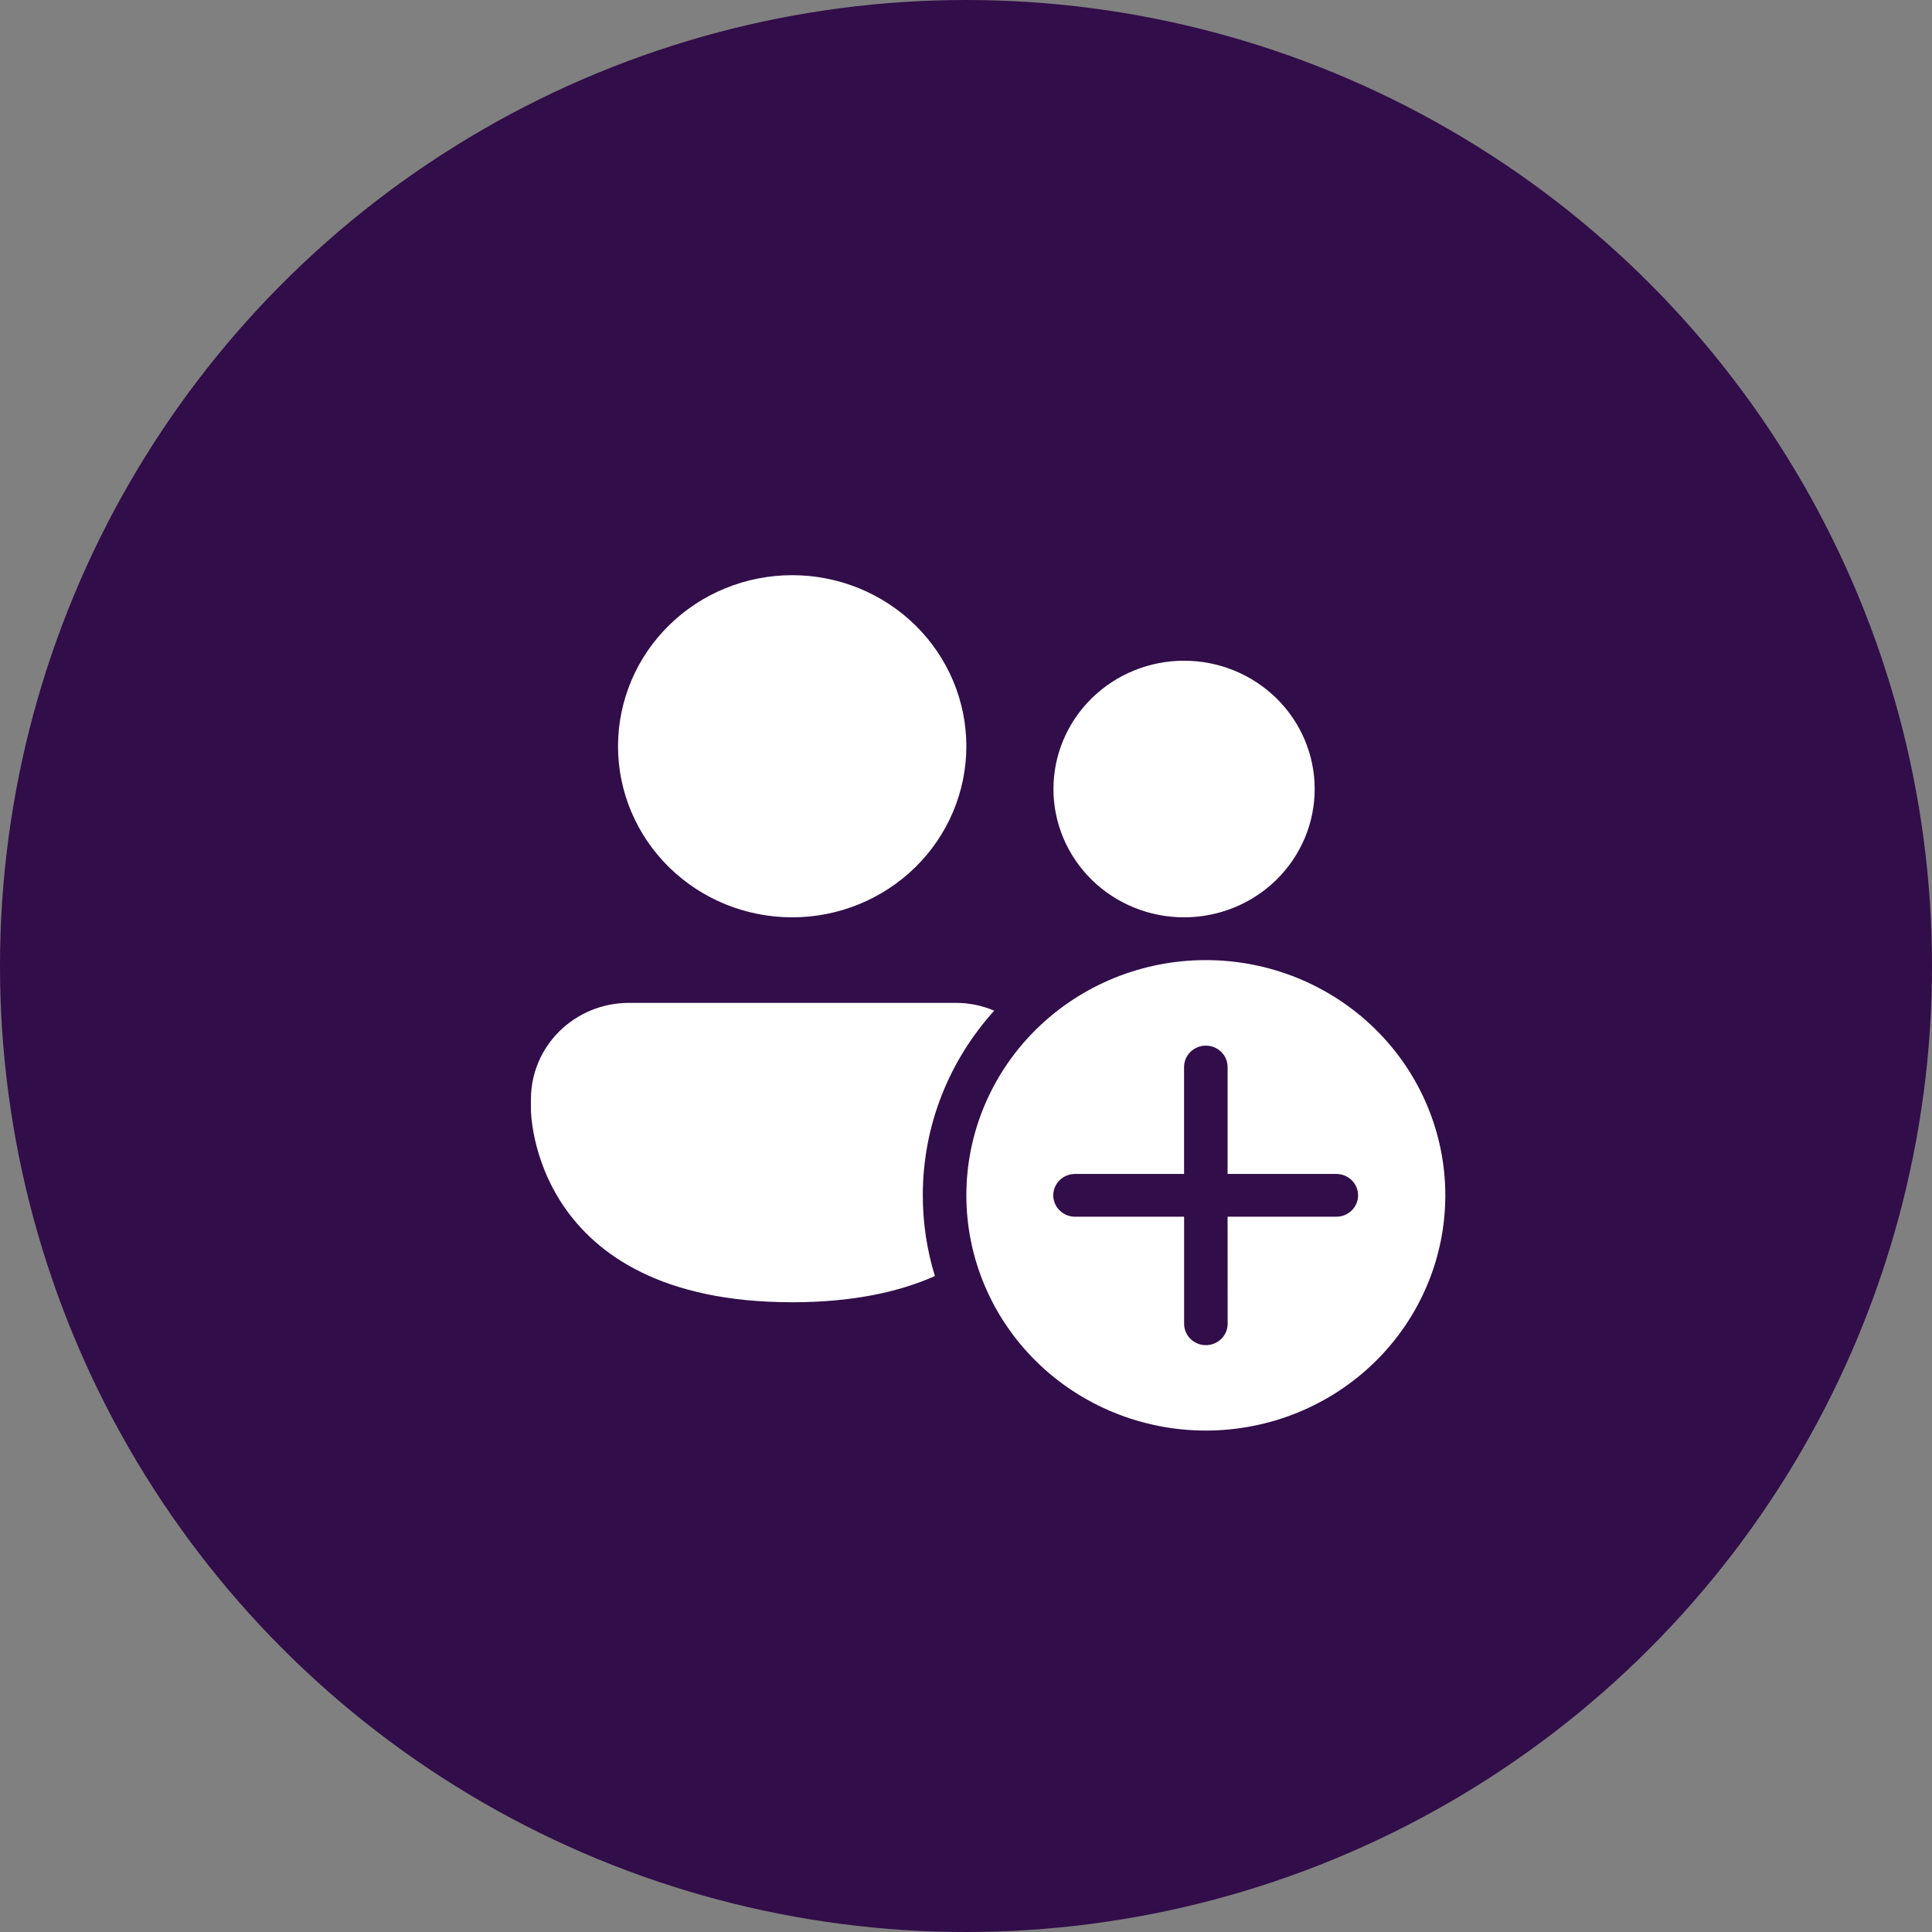
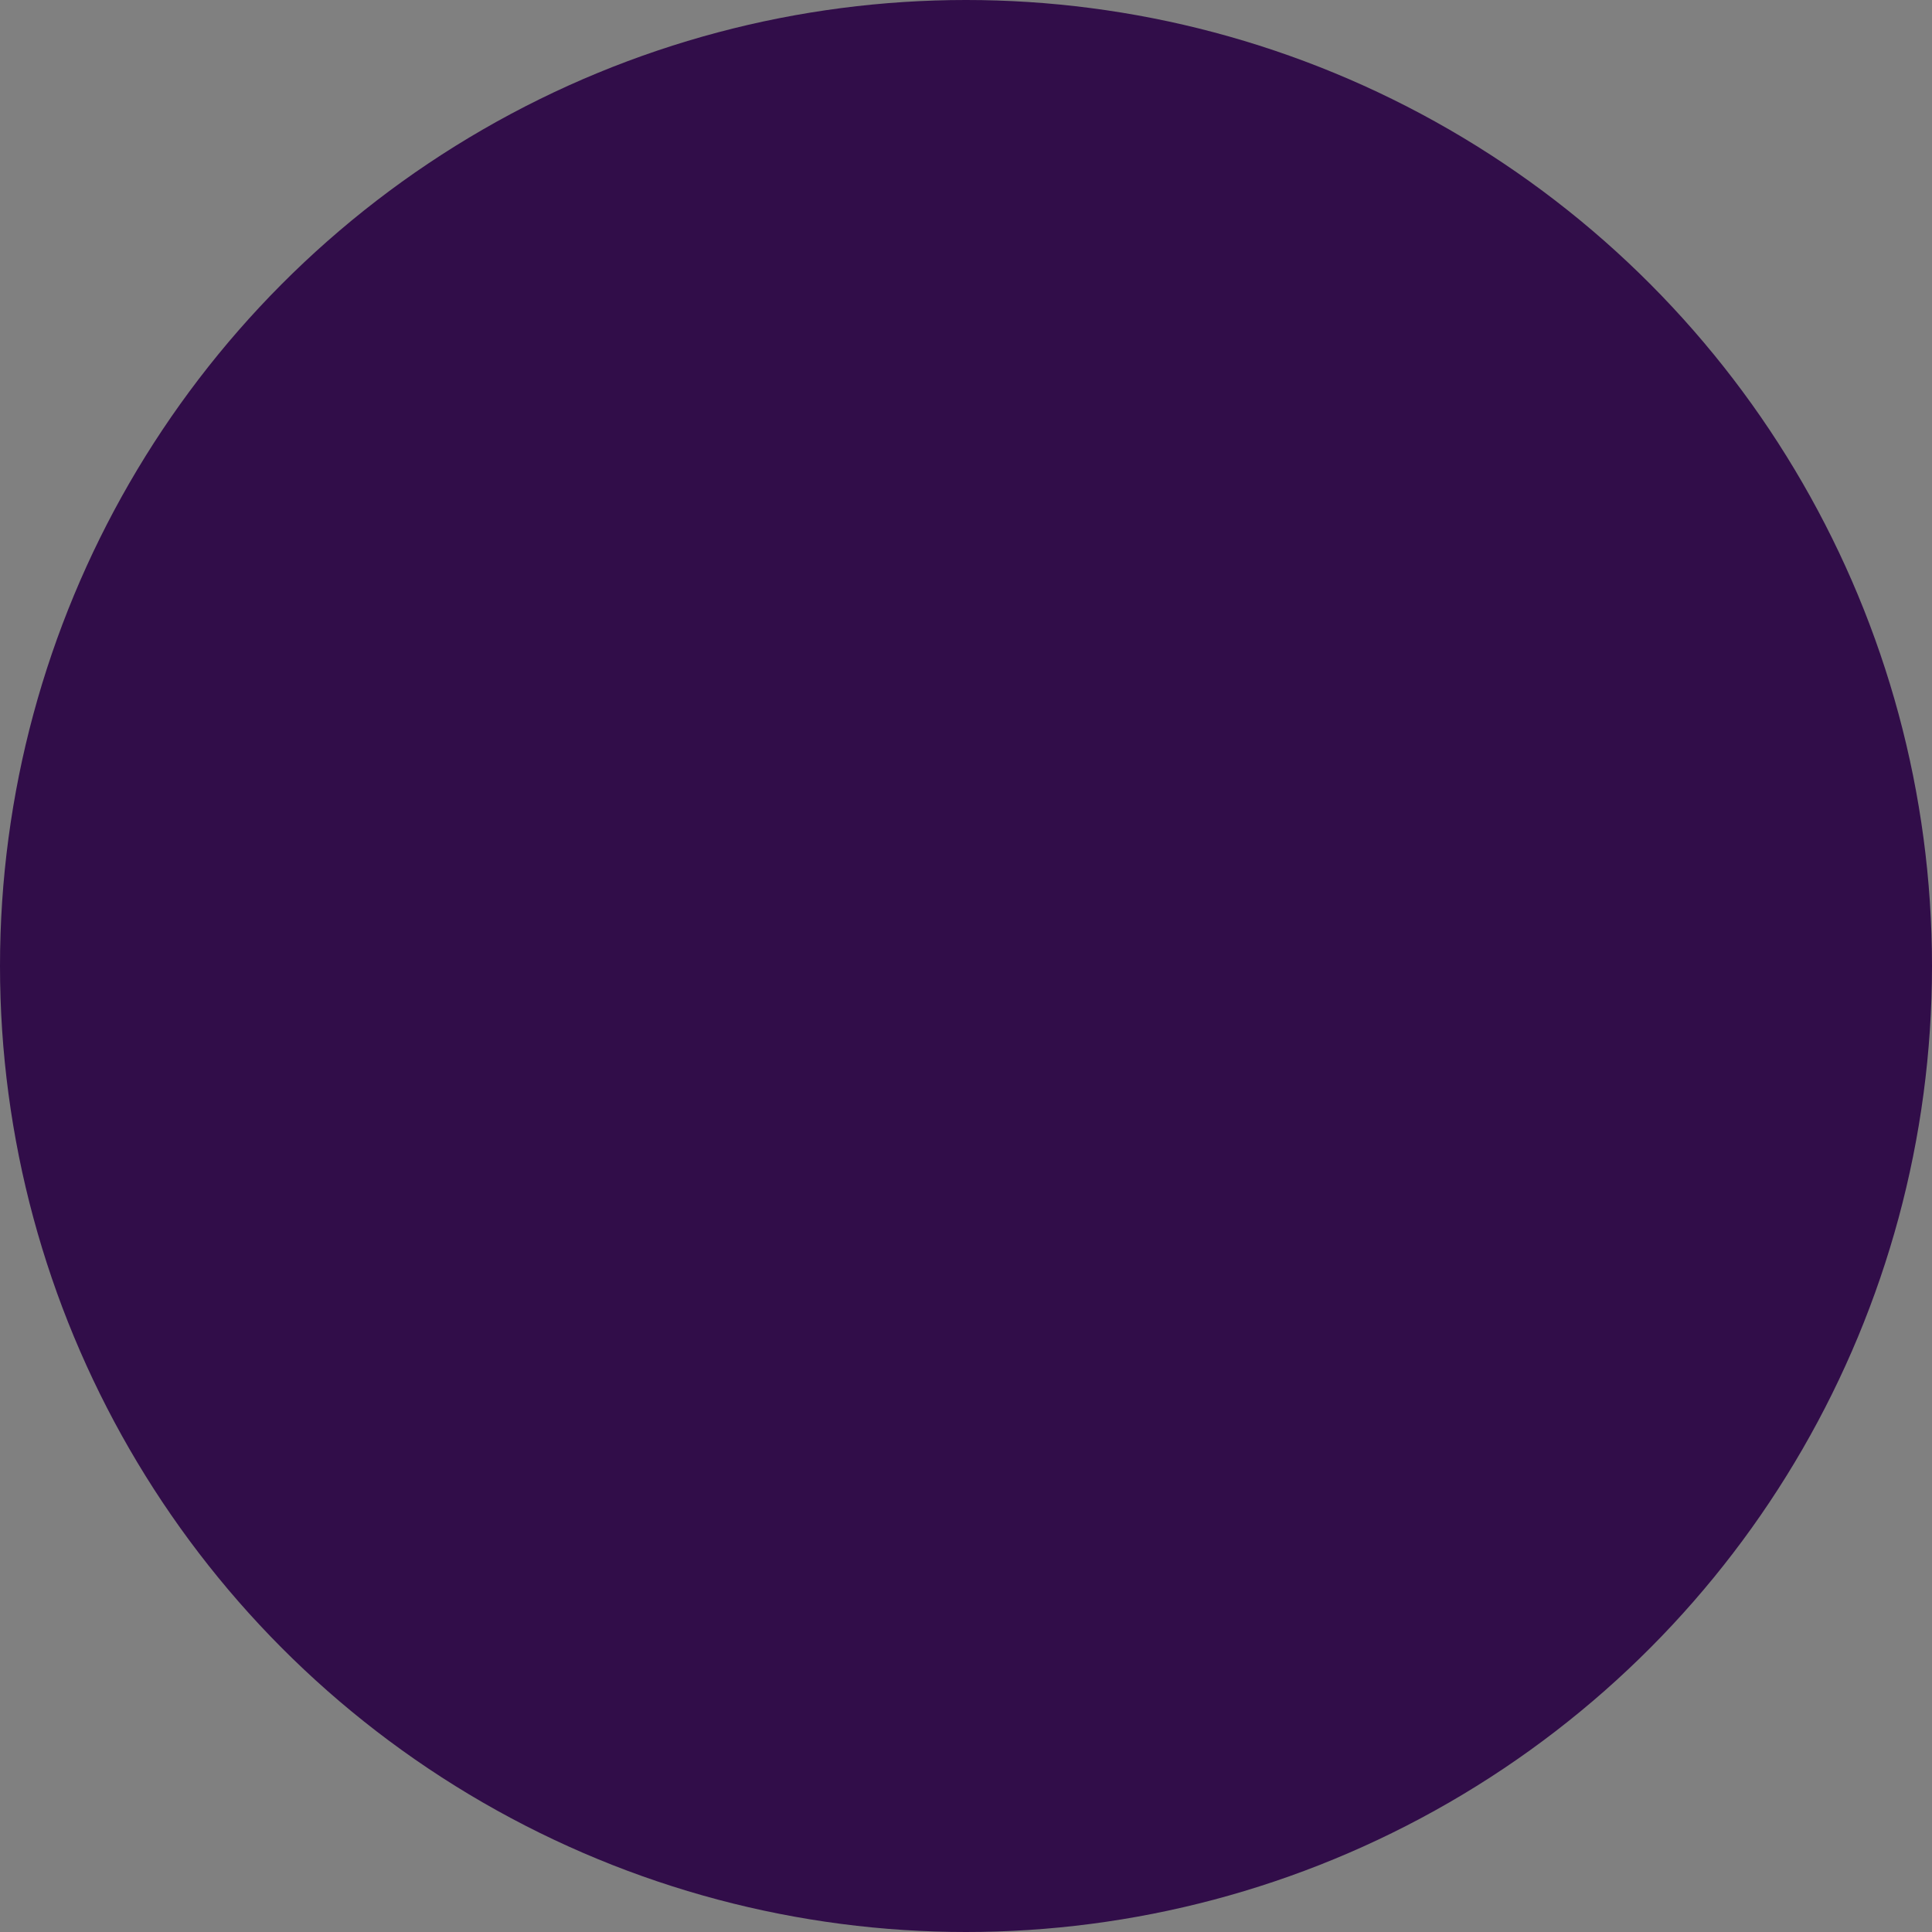
<svg xmlns="http://www.w3.org/2000/svg" width="131" height="131" viewBox="0 0 131 131" fill="none">
  <rect x="0" y="0" width="131" height="131" fill="#808080" stroke="none" />
  <circle cx="65.5" cy="65.5" r="65.5" fill="#310D49" />
-   <path d="M53.714 62.2C56.846 62.2 59.85 60.978 62.065 58.802C64.28 56.627 65.524 53.676 65.524 50.6C65.524 47.523 64.28 44.573 62.065 42.398C59.85 40.222 56.846 39 53.714 39C50.582 39 47.578 40.222 45.364 42.398C43.149 44.573 41.905 47.523 41.905 50.6C41.905 53.676 43.149 56.627 45.364 58.802C47.578 60.978 50.582 62.2 53.714 62.2ZM80.286 62.2C82.635 62.2 84.888 61.283 86.549 59.652C88.21 58.02 89.143 55.807 89.143 53.5C89.143 51.193 88.21 48.98 86.549 47.348C84.888 45.717 82.635 44.8 80.286 44.8C77.937 44.8 75.684 45.717 74.023 47.348C72.362 48.98 71.429 51.193 71.429 53.5C71.429 55.807 72.362 58.02 74.023 59.652C75.684 61.283 77.937 62.2 80.286 62.2ZM42.643 68C40.881 68 39.191 68.688 37.946 69.911C36.7 71.135 36 72.794 36 74.525V75.25C36 75.25 36 88.3 53.714 88.3C57.818 88.3 60.971 87.601 63.392 86.522C62.846 84.748 62.57 82.904 62.571 81.05C62.571 76.245 64.402 71.86 67.413 68.531C66.585 68.176 65.69 67.995 64.786 68H42.643ZM98 81.05C98 76.82 96.289 72.763 93.244 69.772C90.199 66.78 86.069 65.1 81.762 65.1C77.455 65.1 73.325 66.78 70.28 69.772C67.235 72.763 65.524 76.82 65.524 81.05C65.524 85.28 67.235 89.337 70.28 92.328C73.325 95.32 77.455 97 81.762 97C86.069 97 90.199 95.32 93.244 92.328C96.289 89.337 98 85.28 98 81.05ZM83.238 82.5L83.241 89.759C83.241 90.143 83.085 90.512 82.809 90.784C82.532 91.056 82.156 91.209 81.765 91.209C81.373 91.209 80.998 91.056 80.721 90.784C80.444 90.512 80.289 90.143 80.289 89.759V82.5H72.893C72.501 82.5 72.126 82.347 71.849 82.075C71.572 81.803 71.417 81.435 71.417 81.05C71.417 80.665 71.572 80.297 71.849 80.025C72.126 79.753 72.501 79.6 72.893 79.6H80.286V72.35C80.286 71.965 80.441 71.597 80.718 71.325C80.995 71.053 81.37 70.9 81.762 70.9C82.153 70.9 82.529 71.053 82.806 71.325C83.083 71.597 83.238 71.965 83.238 72.35V79.6H90.61C91.002 79.6 91.377 79.753 91.654 80.025C91.931 80.297 92.086 80.665 92.086 81.05C92.086 81.435 91.931 81.803 91.654 82.075C91.377 82.347 91.002 82.5 90.61 82.5H83.238Z" fill="white" />
</svg>